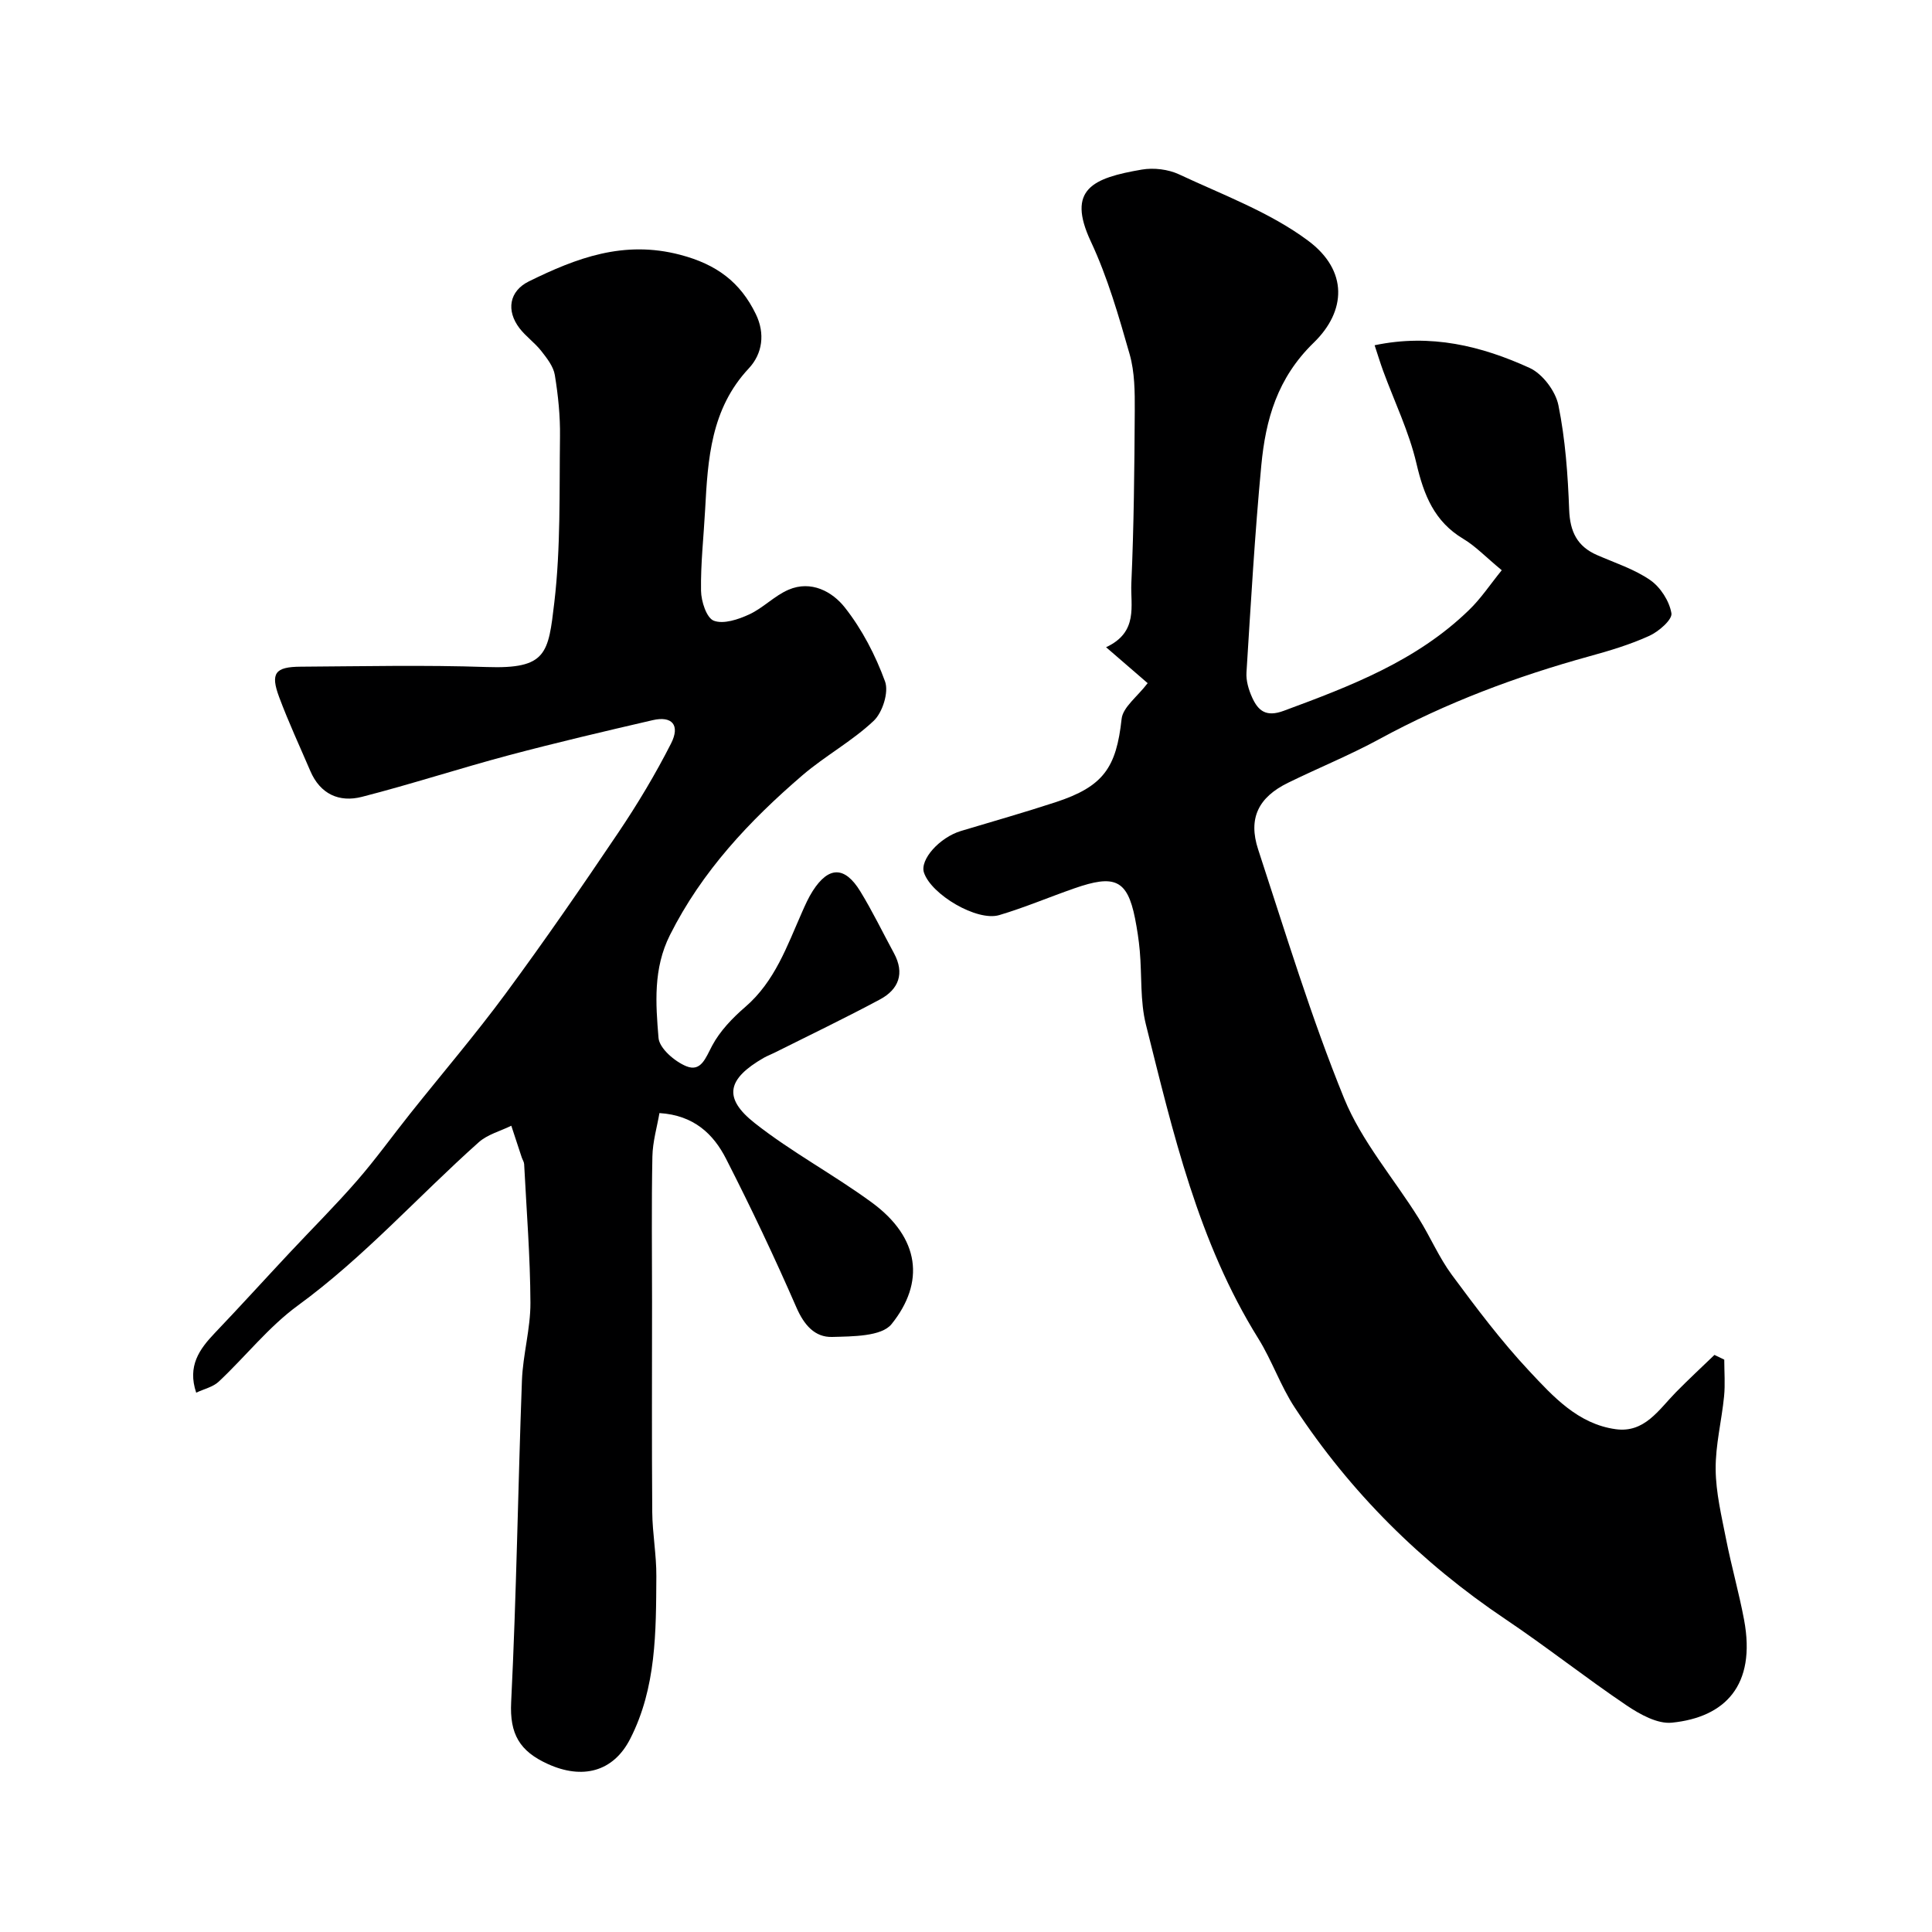
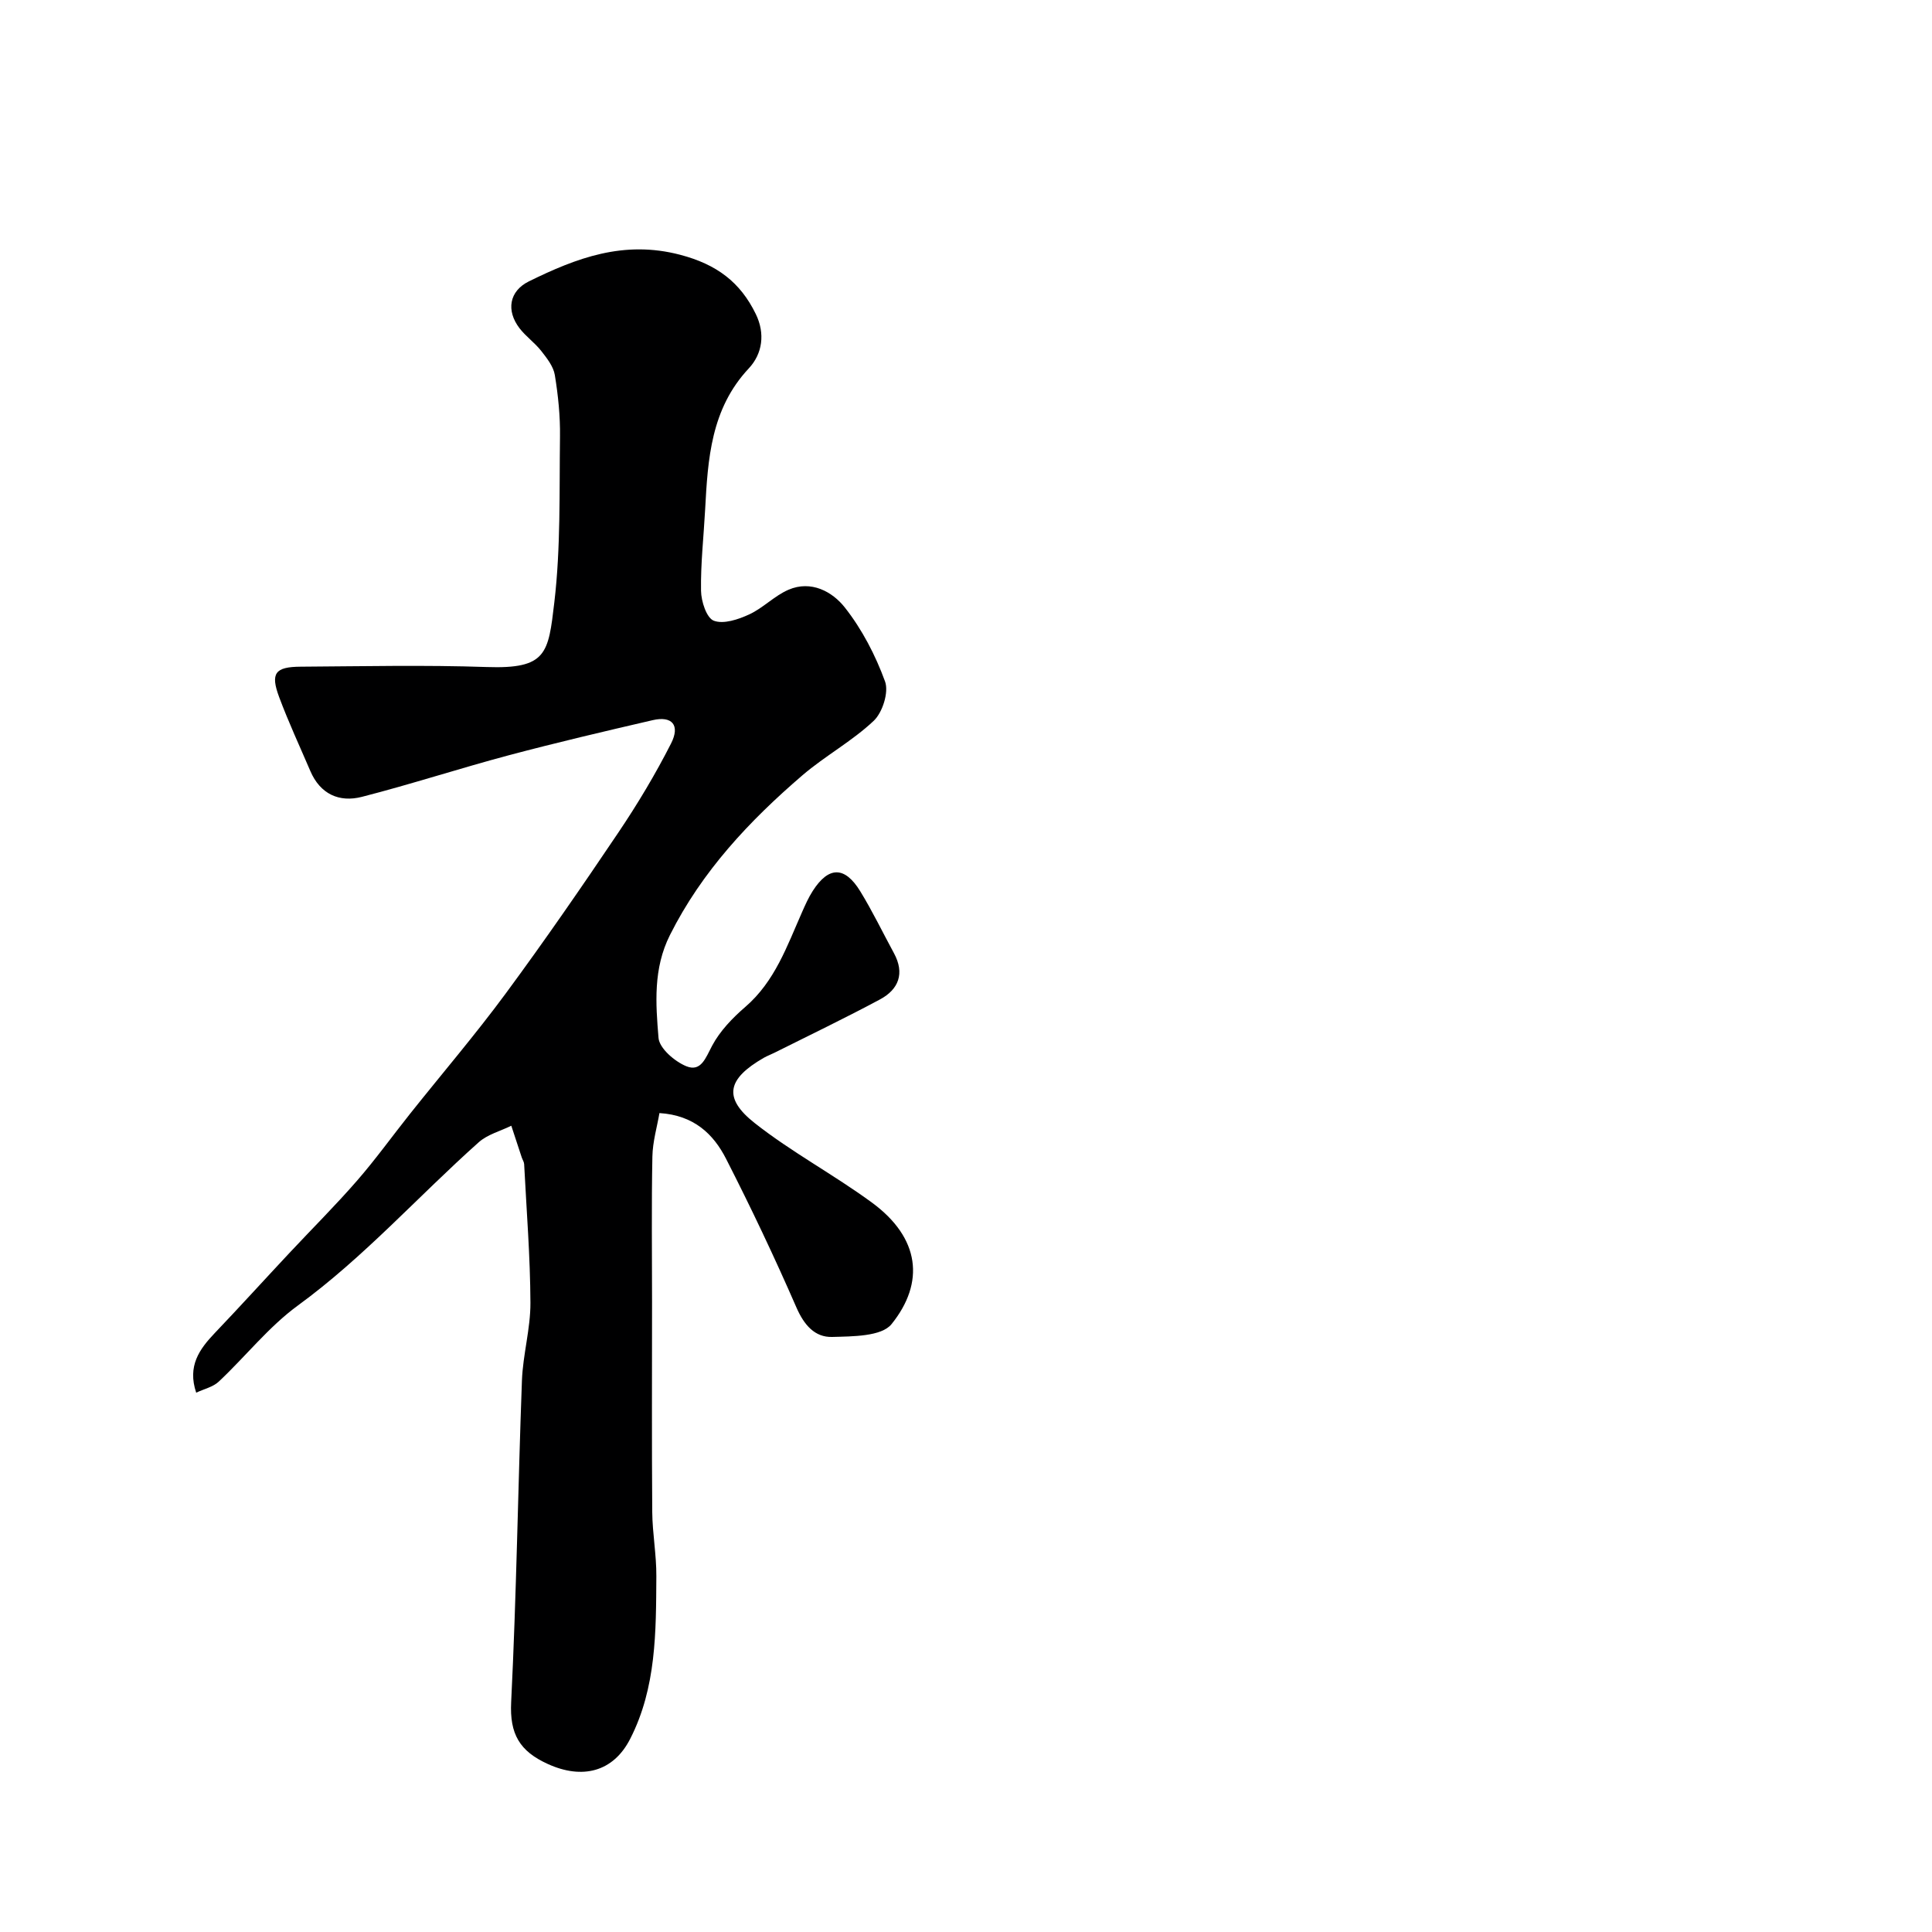
<svg xmlns="http://www.w3.org/2000/svg" enable-background="new 0 0 400 400" viewBox="0 0 400 400">
-   <path d="m310.92 118.06c-3.37-2.79-5.45-5-7.95-6.49-6.02-3.59-8.18-9.08-9.71-15.61-1.53-6.56-4.55-12.78-6.89-19.16-.6-1.64-1.11-3.32-1.77-5.32 11.66-2.45 22.14.16 32.08 4.69 2.68 1.22 5.38 4.8 5.97 7.72 1.44 7.09 1.96 14.42 2.23 21.67.17 4.51 1.65 7.56 5.77 9.36 3.73 1.63 7.73 2.91 11.02 5.19 2.12 1.47 3.96 4.35 4.38 6.86.22 1.31-2.63 3.79-4.57 4.67-3.97 1.81-8.21 3.08-12.43 4.24-15.08 4.16-29.61 9.6-43.39 17.1-6.15 3.35-12.69 6-18.99 9.09-6.13 3-8.3 7.35-6.18 13.81 5.67 17.27 10.95 34.73 17.8 51.54 3.63 8.89 10.27 16.54 15.44 24.82 2.4 3.84 4.19 8.09 6.86 11.71 5.06 6.84 10.21 13.69 16.01 19.89 4.95 5.29 10.11 10.99 17.92 12.06 5.96.82 8.9-4.02 12.43-7.62 2.6-2.65 5.33-5.18 8.01-7.76.68.33 1.36.65 2.03.98 0 2.54.21 5.09-.04 7.61-.5 5.05-1.79 10.07-1.74 15.1.04 4.83 1.22 9.68 2.16 14.47 1.1 5.59 2.67 11.08 3.72 16.67 2.55 13.65-4 20.2-14.93 21.31-3 .31-6.63-1.72-9.37-3.56-8.52-5.75-16.6-12.15-25.13-17.88-17.45-11.73-32.06-26.25-43.59-43.79-2.95-4.48-4.71-9.74-7.55-14.3-12.46-20-17.65-42.59-23.27-65-1.22-4.88-.82-10.16-1.27-15.25-.2-2.27-.55-4.53-.99-6.77-1.61-8.07-4.31-9.06-12.52-6.2-5.21 1.81-10.3 3.98-15.58 5.55-4.6 1.37-14.07-4.24-15.59-8.79-.9-2.69 3.23-7.3 7.67-8.63 6.54-1.96 13.1-3.83 19.58-5.95 9.94-3.26 12.57-7.18 13.67-17.26.27-2.43 3.25-4.57 5.39-7.39-2.24-1.93-5.14-4.44-8.61-7.44 6.75-3.13 5.03-8.63 5.23-13.18.53-11.9.64-23.82.71-35.74.02-3.92 0-8.02-1.06-11.74-2.26-7.91-4.56-15.92-8.03-23.33-5.08-10.85.4-13.16 10.56-14.9 2.46-.42 5.45-.06 7.7.99 9.09 4.26 18.8 7.83 26.73 13.74 8.32 6.2 7.88 14.58 1.15 21.11-7.55 7.33-9.95 15.92-10.85 25.39-1.35 14.27-2.17 28.59-3.07 42.89-.11 1.7.45 3.58 1.17 5.17 1.25 2.76 2.88 4.12 6.53 2.77 13.83-5.11 27.54-10.34 38.36-20.86 2.45-2.35 4.37-5.27 6.79-8.25z" fill="#000001" />
  <path d="m40.62 288.34c-1.85-5.52.65-8.99 3.84-12.34 5.19-5.44 10.24-11.01 15.38-16.5 4.68-5.01 9.55-9.85 14.05-15.02 3.87-4.44 7.31-9.24 10.98-13.85 6.63-8.33 13.57-16.44 19.88-25 8.03-10.89 15.72-22.04 23.28-33.27 3.98-5.91 7.67-12.07 10.9-18.42 1.94-3.81.21-5.77-3.79-4.84-9.98 2.31-19.95 4.65-29.84 7.28-10.17 2.71-20.19 5.99-30.38 8.6-4.68 1.2-8.62-.56-10.67-5.35-2.18-5.09-4.52-10.11-6.45-15.29-1.85-4.96-.86-6.28 4.46-6.31 12.83-.08 25.67-.37 38.49.07 12.47.43 12.77-2.8 14.02-13.41 1.33-11.31 1.02-22.83 1.17-34.27.06-4.26-.38-8.57-1.07-12.78-.29-1.78-1.65-3.49-2.82-4.99-1.33-1.69-3.17-2.98-4.48-4.68-2.81-3.66-2.16-7.7 1.94-9.72 9.85-4.84 19.63-8.57 31.31-5.5 7.55 1.98 12.44 5.65 15.66 12.27 1.97 4.04 1.39 8.22-1.46 11.26-7.84 8.38-8.47 18.74-9.03 29.23-.3 5.6-.94 11.2-.85 16.8.03 2.18 1.14 5.63 2.64 6.2 2.02.77 5.08-.26 7.33-1.3 2.89-1.33 5.23-3.86 8.14-5.11 4.68-2.02 9.08.39 11.66 3.67 3.57 4.52 6.35 9.9 8.33 15.32.81 2.22-.52 6.42-2.35 8.15-4.47 4.22-10.06 7.25-14.75 11.27-11 9.45-20.82 19.89-27.44 33.09-3.48 6.94-2.95 14.16-2.36 21.29.18 2.16 3.35 4.88 5.75 5.86 3.06 1.25 4.01-1.74 5.35-4.25 1.62-3.04 4.21-5.74 6.87-8.03 6.13-5.29 8.64-12.61 11.75-19.63.66-1.5 1.33-3.01 2.21-4.38 3.28-5.12 6.62-5.17 9.83.06 2.54 4.14 4.66 8.55 6.98 12.82 2.27 4.18.99 7.5-2.89 9.58-7.18 3.85-14.54 7.38-21.83 11.03-.73.37-1.5.65-2.21 1.05-7.58 4.36-8.52 8.29-1.91 13.51 7.66 6.04 16.4 10.69 24.28 16.47 9.96 7.31 11.01 16.55 4.06 25.17-2.07 2.57-8.07 2.53-12.29 2.65-3.59.1-5.81-2.47-7.39-6.08-4.54-10.42-9.42-20.71-14.59-30.83-2.6-5.09-6.65-9-13.78-9.44-.47 2.78-1.4 5.89-1.46 9.01-.2 9.99-.07 19.99-.07 29.99 0 14.53-.07 29.07.04 43.6.04 4.44.88 8.87.85 13.3-.07 11.48.01 23.04-5.41 33.65-3.52 6.91-9.95 8.44-17.03 5.23-5.88-2.66-7.95-6.22-7.62-12.81 1.1-22.17 1.41-44.39 2.23-66.58.2-5.38 1.78-10.74 1.76-16.1-.04-9.57-.81-19.14-1.3-28.71-.02-.46-.33-.91-.49-1.37-.73-2.19-1.45-4.39-2.17-6.59-2.27 1.12-4.93 1.8-6.75 3.43-12.55 11.19-23.75 23.8-37.45 33.8-6.05 4.42-10.83 10.55-16.35 15.73-1.18 1.13-3.05 1.53-4.69 2.31z" fill="#000001" />
</svg>